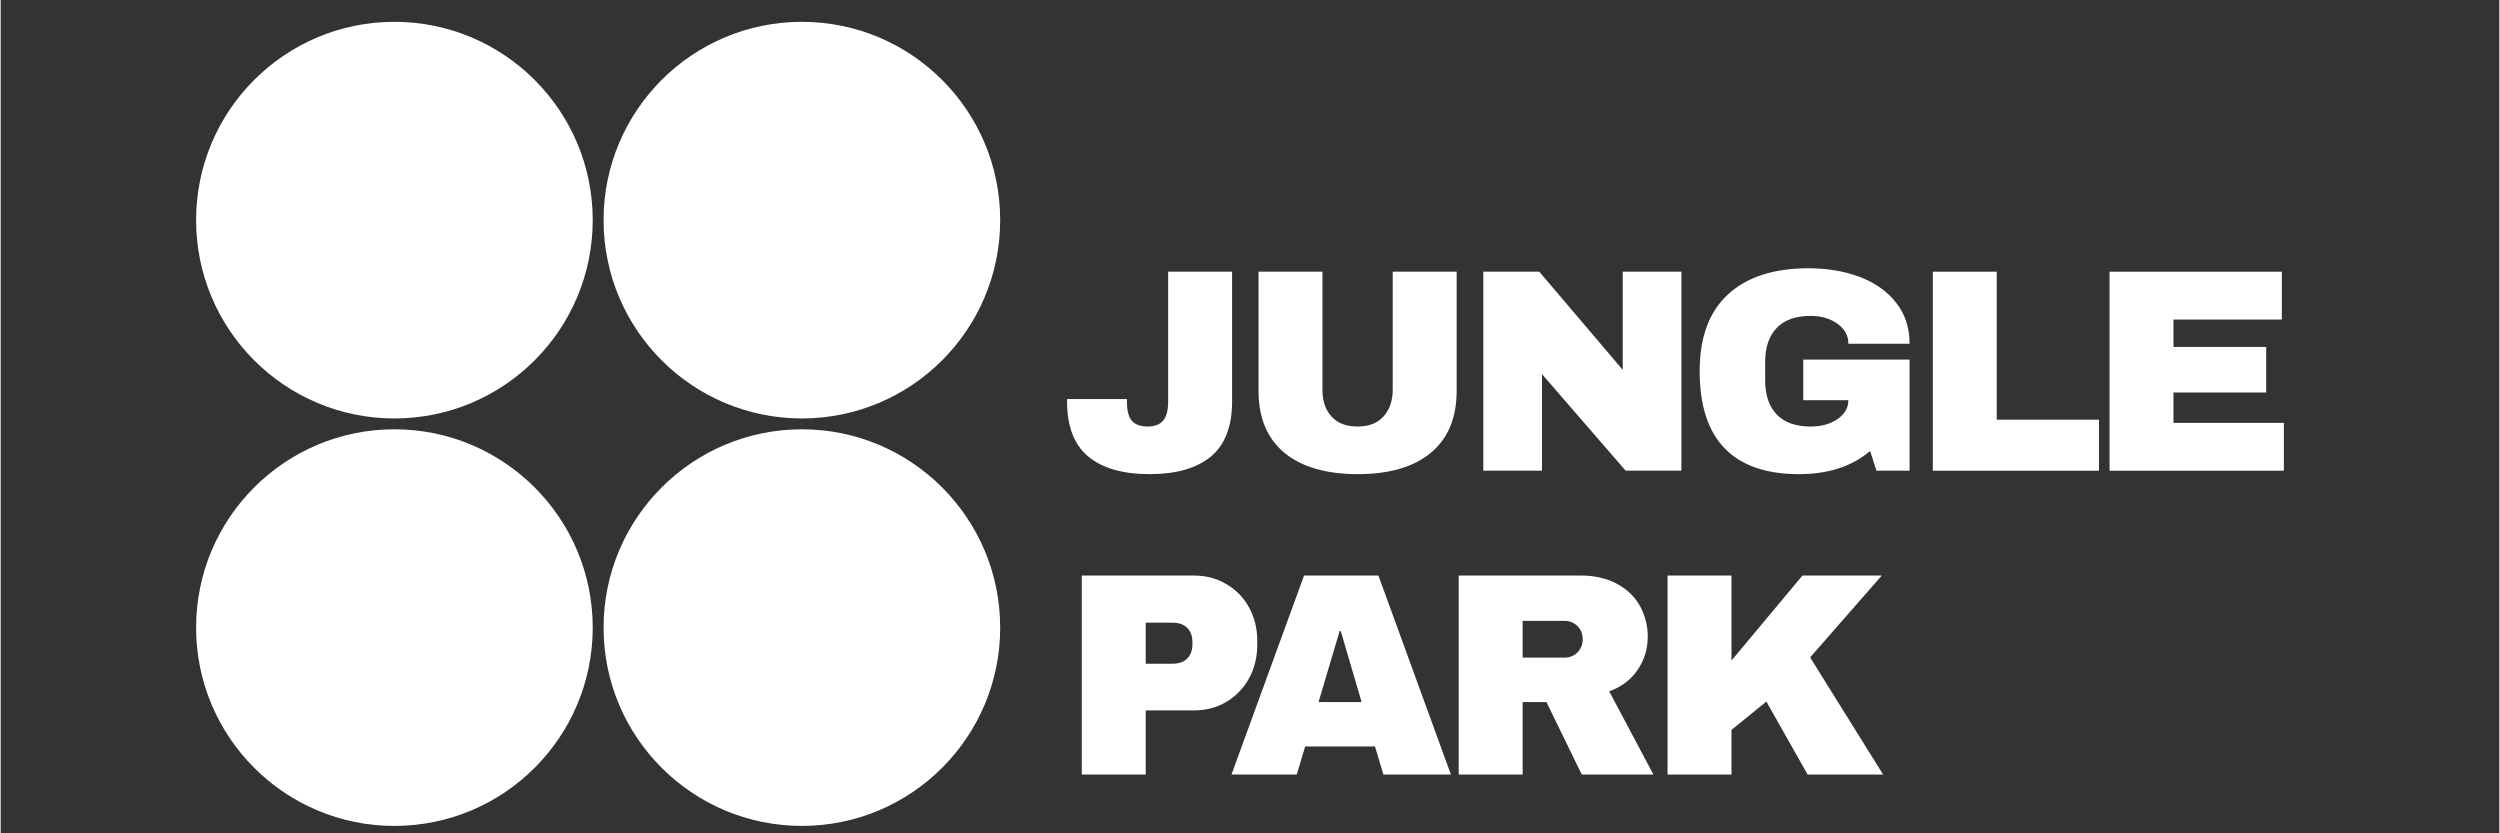
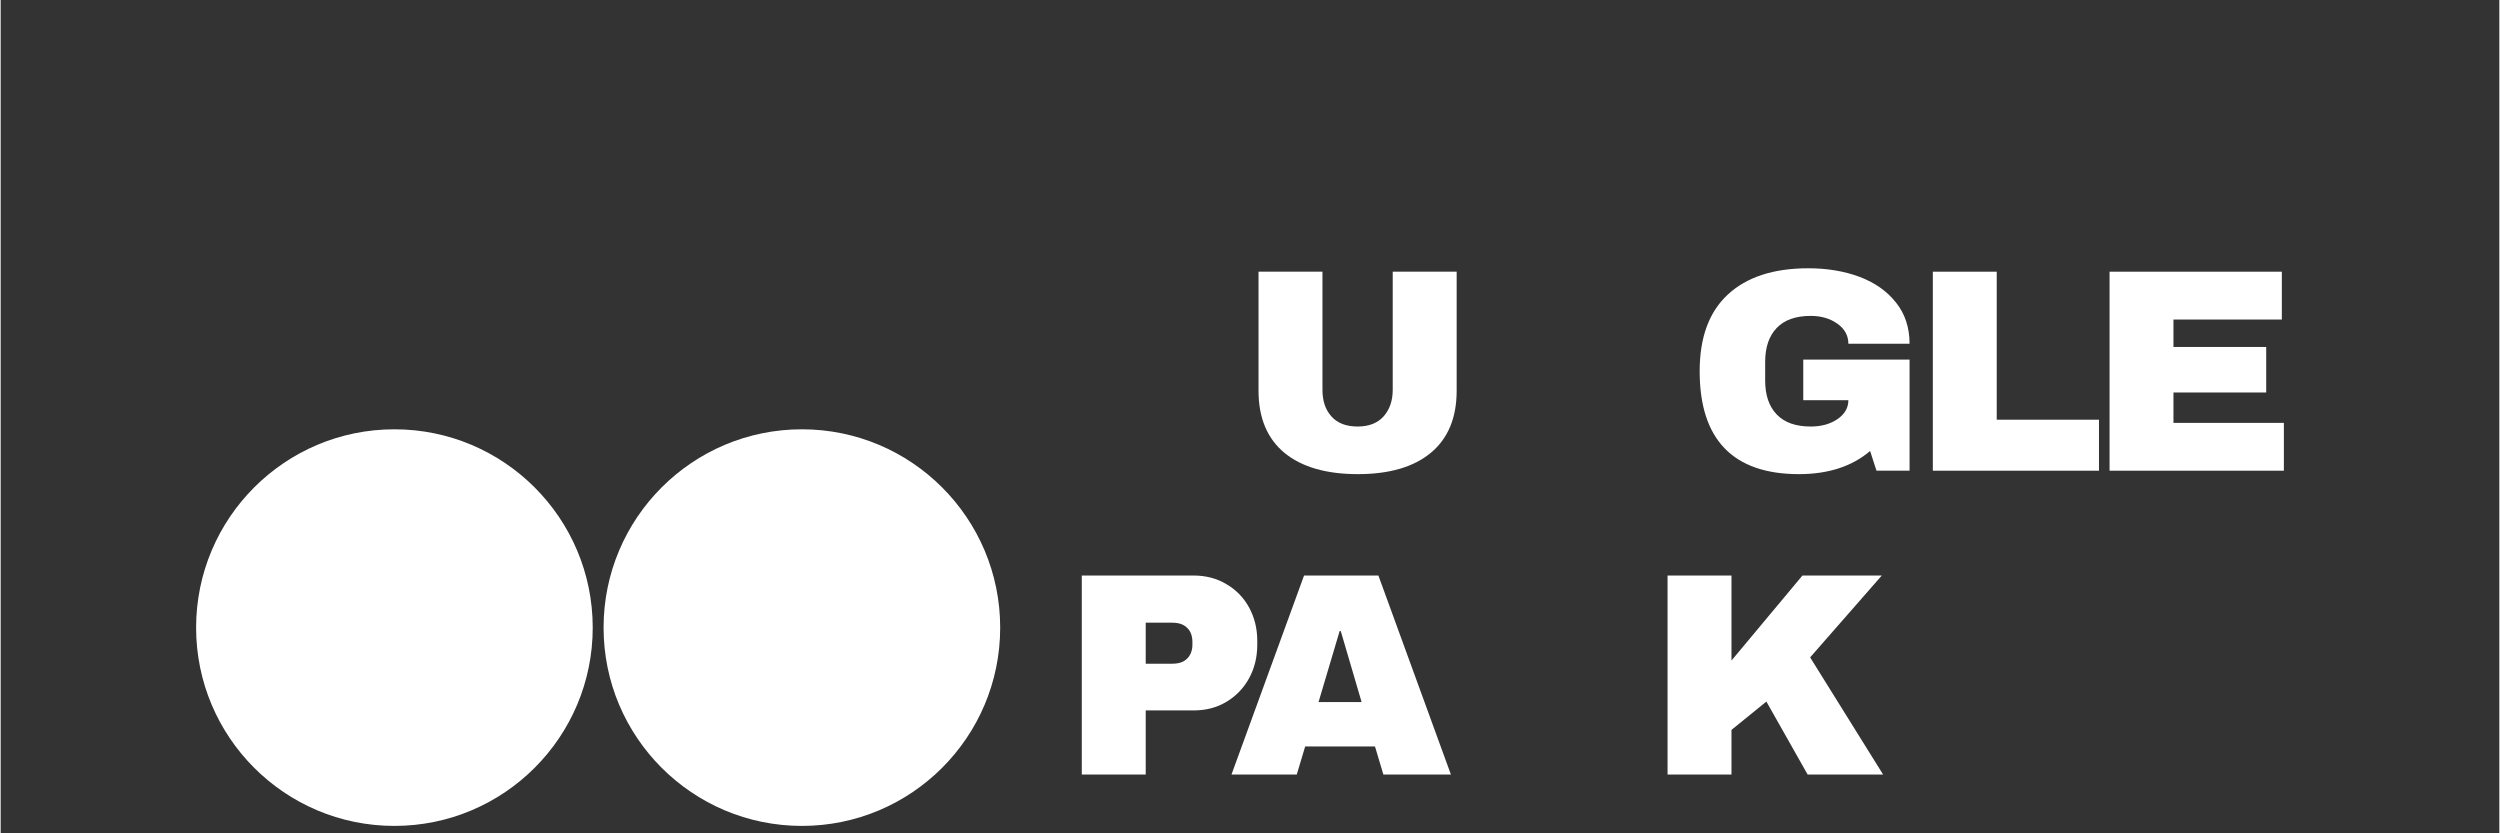
<svg xmlns="http://www.w3.org/2000/svg" width="300" viewBox="0 0 224.88 75" height="100" preserveAspectRatio="xMidYMid meet">
  <rect x="0" y="0" width="224.88" height="75" fill="#333333" stroke="none" />
  <defs>
    <clipPath id="8da00079e5">
-       <path d="M 17.59 1.965 L 53.285 1.965 L 53.285 37.66 L 17.59 37.66 Z M 17.59 1.965 " />
-     </clipPath>
+       </clipPath>
    <clipPath id="0d57df26cf">
      <path d="M 35.434 1.965 C 25.582 1.965 17.59 9.957 17.59 19.809 C 17.59 29.668 25.582 37.66 35.434 37.66 C 45.293 37.66 53.285 29.668 53.285 19.809 C 53.285 9.957 45.293 1.965 35.434 1.965 Z M 35.434 1.965 " />
    </clipPath>
    <clipPath id="8687e1e1fe">
      <path d="M 17.59 38.637 L 53.285 38.637 L 53.285 74.332 L 17.59 74.332 Z M 17.59 38.637 " />
    </clipPath>
    <clipPath id="65d1506e20">
      <path d="M 35.434 38.637 C 25.582 38.637 17.59 46.629 17.59 56.488 C 17.59 66.34 25.582 74.332 35.434 74.332 C 45.293 74.332 53.285 66.34 53.285 56.488 C 53.285 46.629 45.293 38.637 35.434 38.637 Z M 35.434 38.637 " />
    </clipPath>
    <clipPath id="ba33795615">
      <path d="M 54.262 1.965 L 89.957 1.965 L 89.957 37.66 L 54.262 37.66 Z M 54.262 1.965 " />
    </clipPath>
    <clipPath id="186ea9127f">
      <path d="M 72.113 1.965 C 62.254 1.965 54.262 9.957 54.262 19.809 C 54.262 29.668 62.254 37.66 72.113 37.66 C 81.965 37.66 89.957 29.668 89.957 19.809 C 89.957 9.957 81.965 1.965 72.113 1.965 Z M 72.113 1.965 " />
    </clipPath>
    <clipPath id="12c2341193">
      <path d="M 54.262 38.637 L 89.957 38.637 L 89.957 74.332 L 54.262 74.332 Z M 54.262 38.637 " />
    </clipPath>
    <clipPath id="ec3b70c7ad">
      <path d="M 72.113 38.637 C 62.254 38.637 54.262 46.629 54.262 56.488 C 54.262 66.34 62.254 74.332 72.113 74.332 C 81.965 74.332 89.957 66.34 89.957 56.488 C 89.957 46.629 81.965 38.637 72.113 38.637 Z M 72.113 38.637 " />
    </clipPath>
    <clipPath id="1e34e458a1">
-       <path d="M 95.387 24 L 110.973 24 L 110.973 42.777 L 95.387 42.777 Z M 95.387 24 " />
-     </clipPath>
+       </clipPath>
  </defs>
  <g id="e3df724f15">
    <g clip-rule="nonzero" clip-path="url(#8da00079e5)">
      <g clip-rule="nonzero" clip-path="url(#0d57df26cf)">
        <path style=" stroke:none;fill-rule:nonzero;fill:#ffffff;fill-opacity:1;" d="M 17.59 1.965 L 53.285 1.965 L 53.285 37.66 L 17.59 37.66 Z M 17.59 1.965 " />
      </g>
    </g>
    <g clip-rule="nonzero" clip-path="url(#8687e1e1fe)">
      <g clip-rule="nonzero" clip-path="url(#65d1506e20)">
        <path style=" stroke:none;fill-rule:nonzero;fill:#ffffff;fill-opacity:1;" d="M 17.59 38.637 L 53.285 38.637 L 53.285 74.332 L 17.59 74.332 Z M 17.59 38.637 " />
      </g>
    </g>
    <g clip-rule="nonzero" clip-path="url(#ba33795615)">
      <g clip-rule="nonzero" clip-path="url(#186ea9127f)">
-         <path style=" stroke:none;fill-rule:nonzero;fill:#ffffff;fill-opacity:1;" d="M 54.262 1.965 L 89.957 1.965 L 89.957 37.66 L 54.262 37.66 Z M 54.262 1.965 " />
-       </g>
+         </g>
    </g>
    <g clip-rule="nonzero" clip-path="url(#12c2341193)">
      <g clip-rule="nonzero" clip-path="url(#ec3b70c7ad)">
        <path style=" stroke:none;fill-rule:nonzero;fill:#ffffff;fill-opacity:1;" d="M 54.262 38.637 L 89.957 38.637 L 89.957 74.332 L 54.262 74.332 Z M 54.262 38.637 " />
      </g>
    </g>
    <g clip-rule="nonzero" clip-path="url(#1e34e458a1)">
      <path style=" stroke:none;fill-rule:nonzero;fill:#ffffff;fill-opacity:1;" d="M 110.828 36.141 C 110.828 38.387 110.184 40.039 108.91 41.098 C 107.629 42.148 105.793 42.672 103.402 42.672 C 101.004 42.672 99.168 42.148 97.895 41.098 C 96.613 40.039 95.977 38.387 95.977 36.141 L 95.977 35.918 L 101.363 35.918 L 101.363 36.121 C 101.363 36.938 101.508 37.523 101.812 37.875 C 102.121 38.219 102.59 38.387 103.219 38.387 C 103.84 38.387 104.305 38.219 104.605 37.875 C 104.918 37.523 105.074 36.938 105.074 36.121 L 105.074 24.453 L 110.828 24.453 Z M 110.828 36.141 " />
    </g>
    <path style=" stroke:none;fill-rule:nonzero;fill:#ffffff;fill-opacity:1;" d="M 131.039 35.164 C 131.039 37.602 130.266 39.461 128.715 40.754 C 127.172 42.031 124.984 42.672 122.145 42.672 C 119.297 42.672 117.094 42.031 115.535 40.754 C 113.984 39.461 113.207 37.602 113.207 35.164 L 113.207 24.453 L 118.961 24.453 L 118.961 35.082 C 118.961 36.09 119.23 36.891 119.777 37.488 C 120.316 38.09 121.105 38.387 122.125 38.387 C 123.145 38.387 123.926 38.078 124.469 37.469 C 125.012 36.855 125.285 36.059 125.285 35.082 L 125.285 24.453 L 131.039 24.453 Z M 131.039 35.164 " />
-     <path style=" stroke:none;fill-rule:nonzero;fill:#ffffff;fill-opacity:1;" d="M 146.25 42.363 L 138.719 33.672 L 138.719 42.363 L 133.438 42.363 L 133.438 24.453 L 138.477 24.453 L 145.984 33.285 L 145.984 24.453 L 151.266 24.453 L 151.266 42.363 Z M 146.25 42.363 " />
    <path style=" stroke:none;fill-rule:nonzero;fill:#ffffff;fill-opacity:1;" d="M 162.684 24.145 C 164.395 24.145 165.938 24.406 167.312 24.922 C 168.684 25.441 169.773 26.207 170.578 27.227 C 171.395 28.246 171.801 29.484 171.801 30.938 L 166.293 30.938 C 166.293 30.195 165.957 29.586 165.293 29.125 C 164.641 28.664 163.844 28.43 162.906 28.43 C 161.559 28.43 160.539 28.793 159.848 29.512 C 159.152 30.234 158.805 31.254 158.805 32.57 L 158.805 34.246 C 158.805 35.566 159.152 36.586 159.848 37.305 C 160.539 38.027 161.559 38.387 162.906 38.387 C 163.844 38.387 164.641 38.172 165.293 37.734 C 165.957 37.285 166.293 36.711 166.293 36.02 L 162.234 36.02 L 162.234 32.367 L 171.801 32.367 L 171.801 42.363 L 168.824 42.363 L 168.25 40.59 C 166.621 41.977 164.484 42.672 161.848 42.672 C 158.879 42.672 156.648 41.895 155.152 40.344 C 153.656 38.793 152.91 36.484 152.91 33.406 C 152.91 30.379 153.75 28.078 155.441 26.512 C 157.137 24.938 159.551 24.145 162.684 24.145 Z M 162.684 24.145 " />
    <path style=" stroke:none;fill-rule:nonzero;fill:#ffffff;fill-opacity:1;" d="M 173.895 24.453 L 179.645 24.453 L 179.645 37.773 L 188.848 37.773 L 188.848 42.363 L 173.895 42.363 Z M 173.895 24.453 " />
    <path style=" stroke:none;fill-rule:nonzero;fill:#ffffff;fill-opacity:1;" d="M 189.801 24.453 L 205.305 24.453 L 205.305 28.758 L 195.551 28.758 L 195.551 31.227 L 203.898 31.227 L 203.898 35.324 L 195.551 35.324 L 195.551 38.059 L 205.488 38.059 L 205.488 42.363 L 189.801 42.363 Z M 189.801 24.453 " />
    <path style=" stroke:none;fill-rule:nonzero;fill:#ffffff;fill-opacity:1;" d="M 107.359 51.797 C 108.473 51.797 109.461 52.059 110.316 52.574 C 111.184 53.078 111.867 53.777 112.359 54.676 C 112.848 55.574 113.094 56.574 113.094 57.676 L 113.094 58.02 C 113.094 59.137 112.848 60.145 112.359 61.039 C 111.867 61.938 111.184 62.648 110.316 63.164 C 109.461 63.684 108.473 63.938 107.359 63.938 L 103.055 63.938 L 103.055 69.711 L 97.301 69.711 L 97.301 51.797 Z M 103.055 59.734 L 105.441 59.734 C 106.039 59.734 106.488 59.582 106.789 59.266 C 107.102 58.953 107.258 58.531 107.258 58 L 107.258 57.797 C 107.258 57.242 107.102 56.812 106.789 56.512 C 106.488 56.199 106.039 56.043 105.441 56.043 L 103.055 56.043 Z M 103.055 59.734 " />
    <path style=" stroke:none;fill-rule:nonzero;fill:#ffffff;fill-opacity:1;" d="M 124.445 69.711 L 123.688 67.18 L 117.406 67.18 L 116.648 69.711 L 110.773 69.711 L 117.305 51.797 L 123.996 51.797 L 130.523 69.711 Z M 118.609 63.184 L 122.484 63.184 L 120.609 56.797 L 120.508 56.797 Z M 118.609 63.184 " />
-     <path style=" stroke:none;fill-rule:nonzero;fill:#ffffff;fill-opacity:1;" d="M 148.238 57.285 C 148.238 58.387 147.938 59.383 147.34 60.266 C 146.754 61.152 145.898 61.805 144.77 62.223 L 148.75 69.711 L 142.301 69.711 L 139.117 63.184 L 136.977 63.184 L 136.977 69.711 L 131.223 69.711 L 131.223 51.797 L 142.199 51.797 C 143.473 51.797 144.57 52.055 145.484 52.555 C 146.391 53.043 147.082 53.711 147.543 54.551 C 148.004 55.398 148.238 56.309 148.238 57.285 Z M 142.383 57.531 C 142.383 57.059 142.227 56.664 141.914 56.348 C 141.598 56.035 141.211 55.879 140.75 55.879 L 136.977 55.879 L 136.977 59.184 L 140.75 59.184 C 141.211 59.184 141.598 59.031 141.914 58.715 C 142.227 58.387 142.383 57.996 142.383 57.531 Z M 142.383 57.531 " />
    <path style=" stroke:none;fill-rule:nonzero;fill:#ffffff;fill-opacity:1;" d="M 162.16 51.797 L 169.301 51.797 L 162.852 59.164 L 169.422 69.711 L 162.629 69.711 L 158.914 63.141 L 155.773 65.691 L 155.773 69.711 L 150.02 69.711 L 150.02 51.797 L 155.773 51.797 L 155.773 59.449 Z M 162.16 51.797 " />
  </g>
</svg>